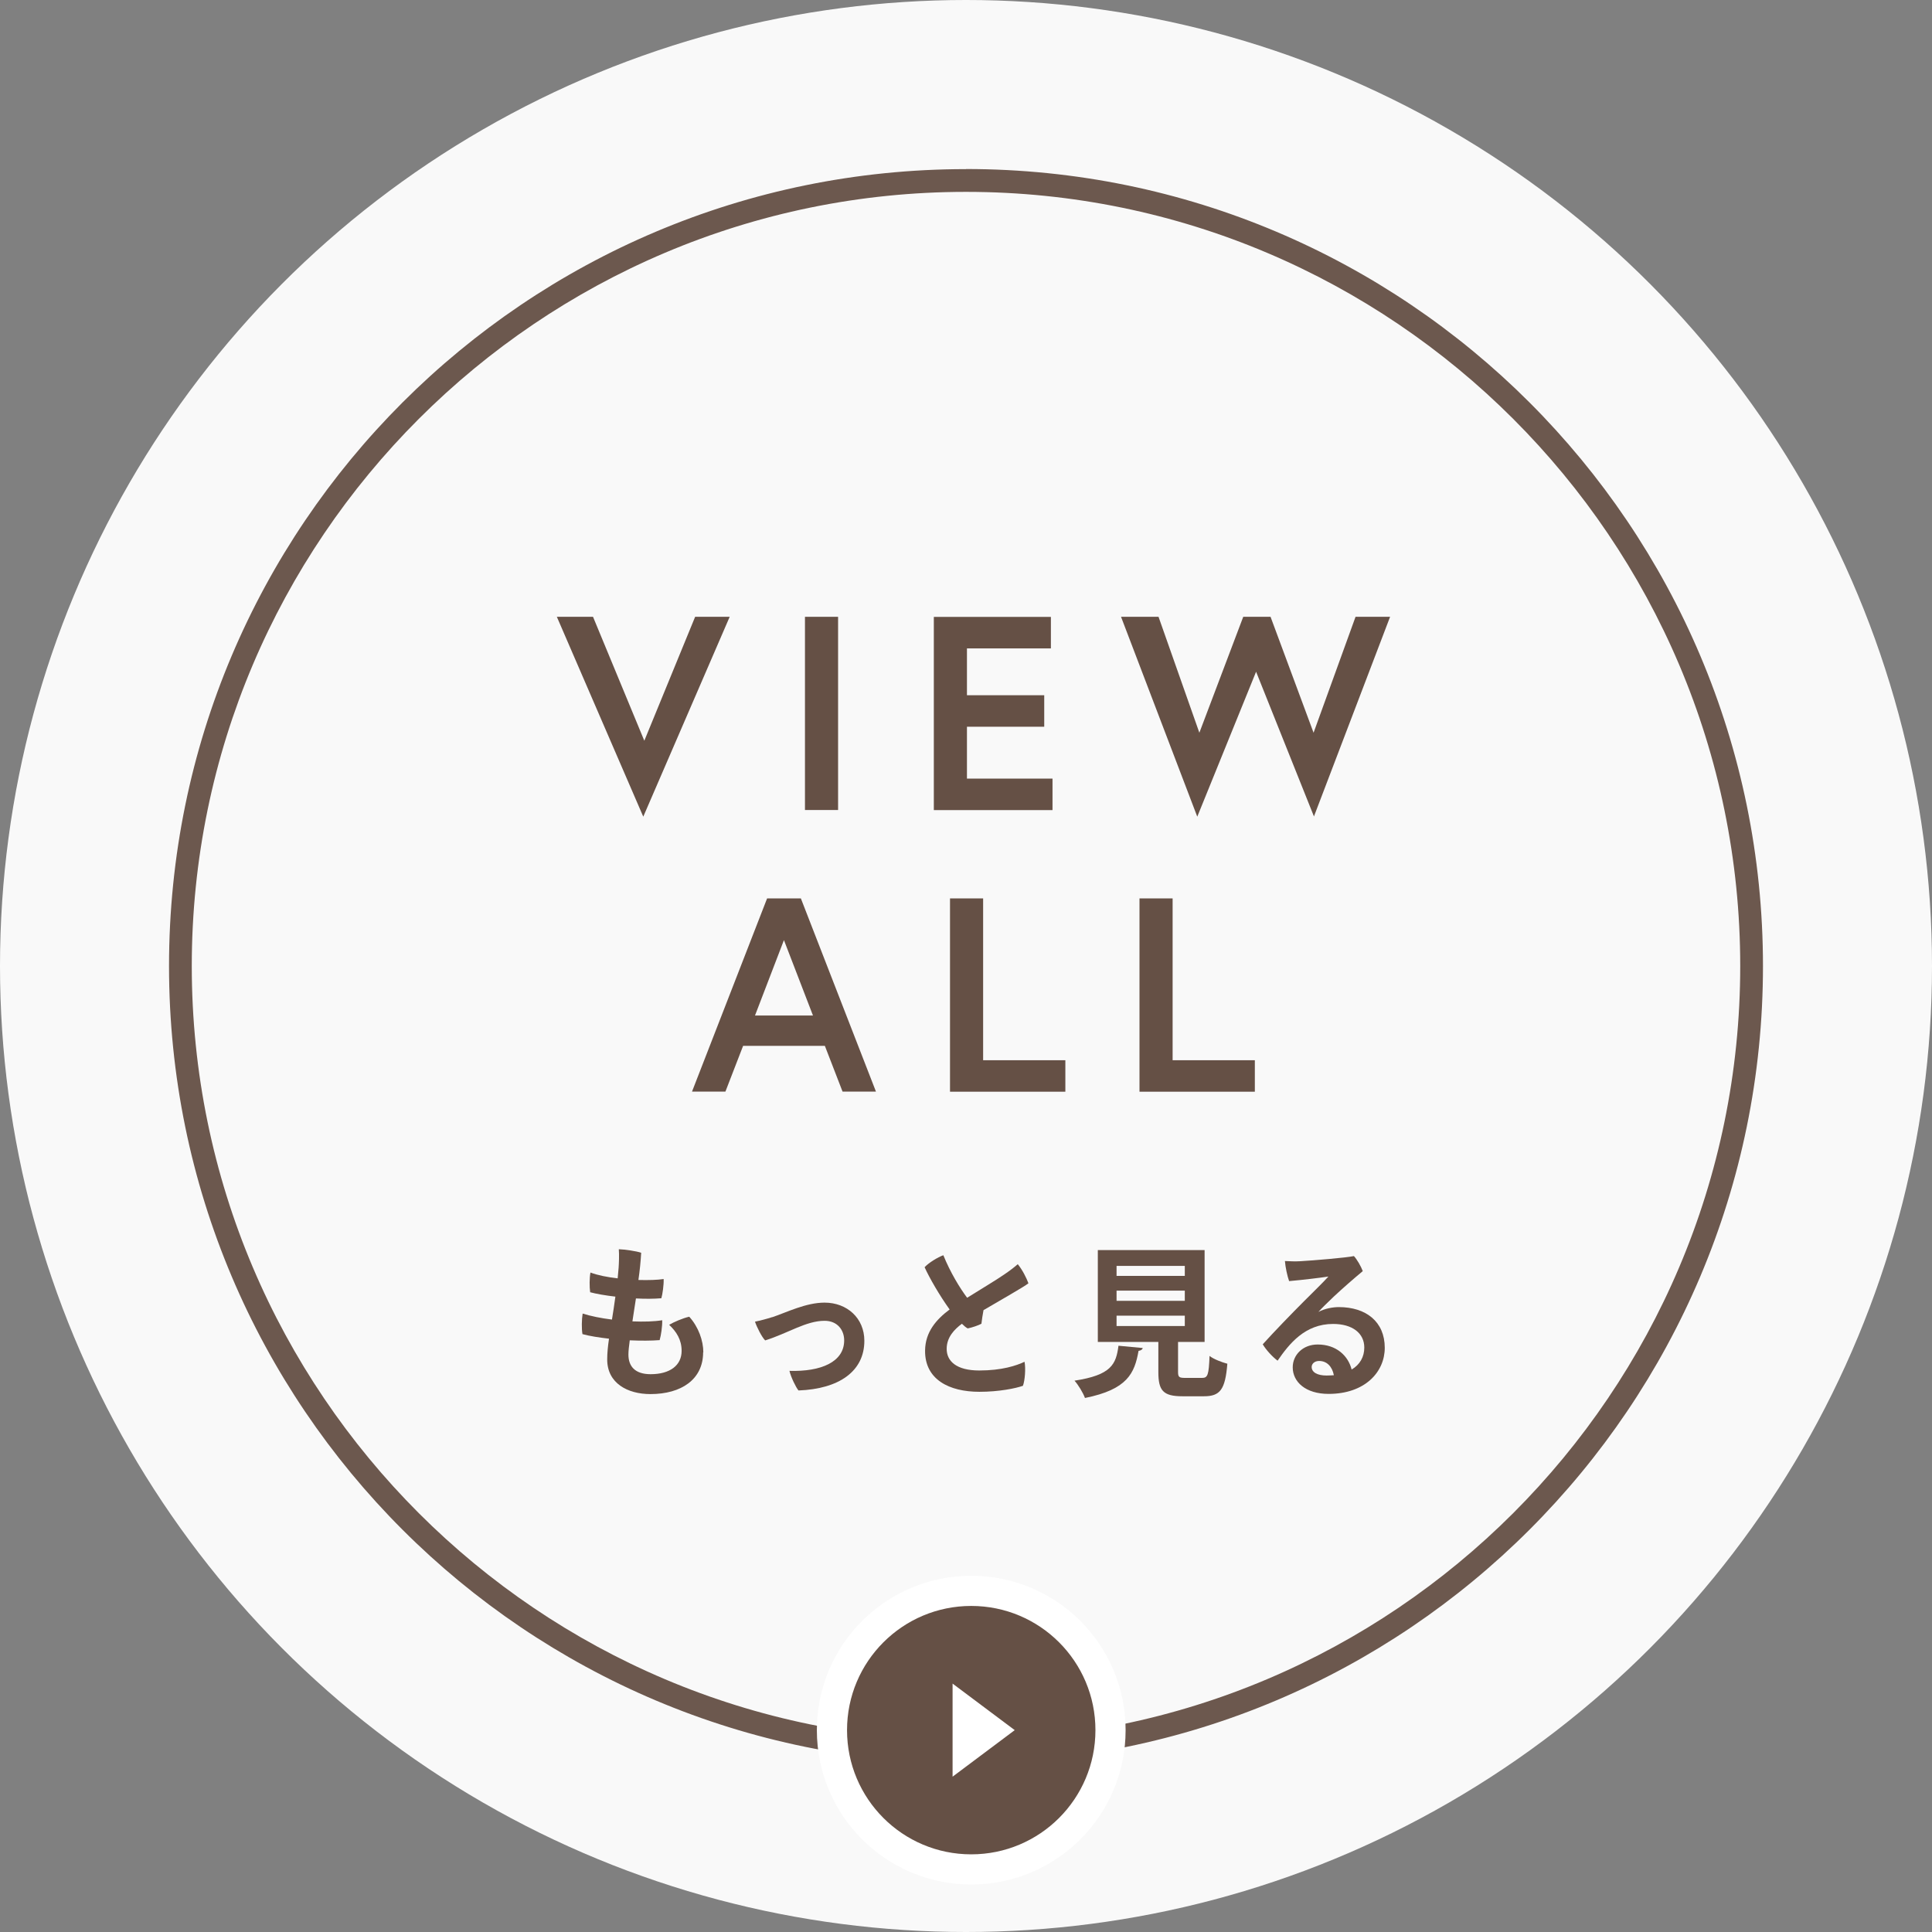
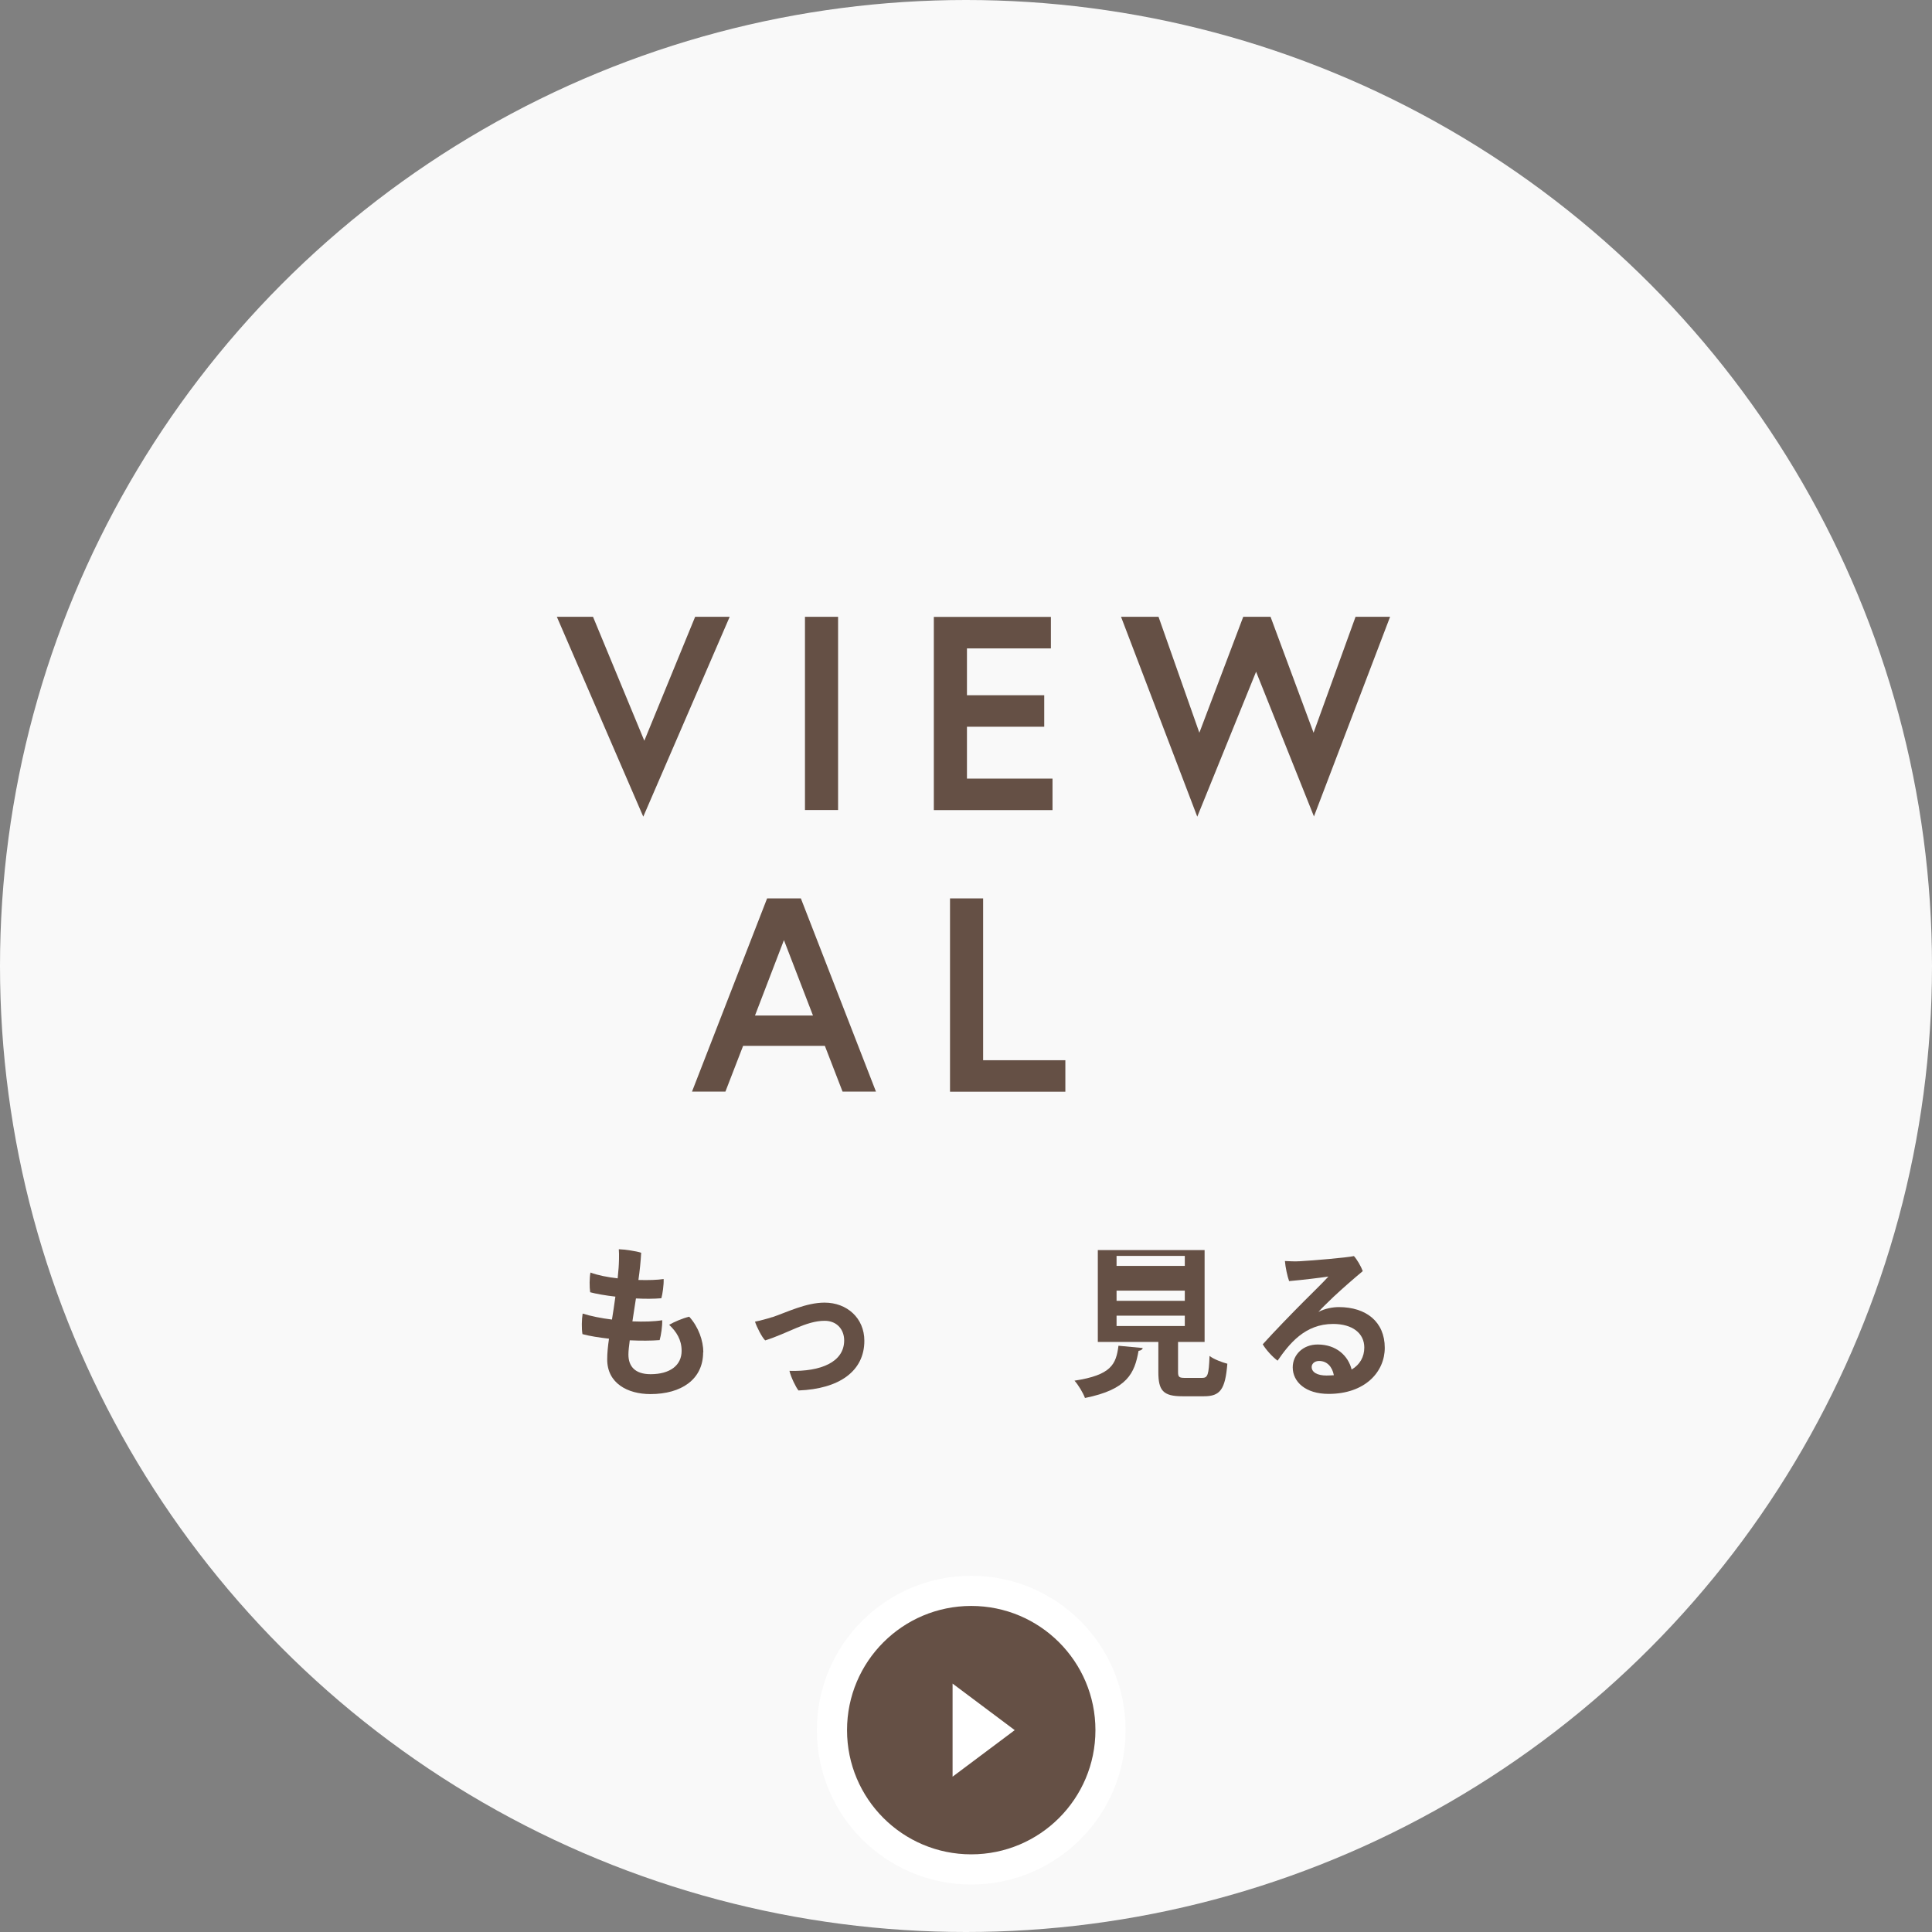
<svg xmlns="http://www.w3.org/2000/svg" id="_レイヤー_2" viewBox="0 0 203 203">
  <rect x="0" y="0" width="203" height="203" fill="#808080" stroke="none" />
  <defs>
    <style>.cls-1{fill:#655045;}.cls-2{fill:none;stroke:#fff;stroke-width:6.34px;}.cls-3,.cls-4{opacity:.95;}.cls-4{fill:#fff;}</style>
  </defs>
  <g id="contents">
    <g>
      <g>
        <g>
          <circle class="cls-4" cx="101.5" cy="101.5" r="101.5" />
          <g class="cls-3">
-             <path class="cls-1" d="m101.5,20.16c44.85,0,81.35,36.49,81.35,81.34s-36.49,81.34-81.35,81.34S20.15,146.35,20.15,101.5,56.65,20.16,101.5,20.16m0-2.39c-46.25,0-83.74,37.49-83.74,83.74s37.49,83.74,83.74,83.74,83.74-37.49,83.74-83.74S147.75,17.76,101.5,17.76h0Z" />
-           </g>
+             </g>
          <g>
            <path class="cls-1" d="m102.05,168.74c-7.21,0-13.05,5.84-13.05,13.05s5.84,13.05,13.05,13.05,13.05-5.84,13.05-13.05-5.84-13.05-13.05-13.05Zm-1.96,17.95v-9.79l6.53,4.89-6.53,4.89Z" />
            <path class="cls-2" d="m102.05,168.74c-7.21,0-13.05,5.84-13.05,13.05s5.84,13.05,13.05,13.05,13.05-5.84,13.05-13.05-5.84-13.05-13.05-13.05Zm-1.96,17.95v-9.79l6.53,4.89-6.53,4.89Z" />
            <path class="cls-1" d="m102.05,168.74c-7.21,0-13.05,5.84-13.05,13.05s5.84,13.05,13.05,13.05,13.05-5.84,13.05-13.05-5.84-13.05-13.05-13.05Zm-1.96,17.95v-9.79l6.53,4.89-6.53,4.89Z" />
          </g>
        </g>
        <g>
          <path class="cls-1" d="m67.59,85.81l-9.08-21h3.8l5.39,13.02,5.34-13.02h3.63l-9.08,21Z" />
          <path class="cls-1" d="m84.58,64.81h3.48v20.3h-3.48v-20.3Z" />
          <path class="cls-1" d="m101.6,73.05h8.12v3.31h-8.12v5.45h8.99v3.31h-12.47v-20.3h12.3v3.31h-8.82v4.93Z" />
          <path class="cls-1" d="m138.07,85.81l-6.09-15.23-6.18,15.23-8.01-21h3.94l4.29,12.18,4.61-12.18h2.87l4.52,12.18,4.41-12.18h3.63l-8.01,21Z" />
          <path class="cls-1" d="m80.61,94.4h3.54l7.89,20.3h-3.51l-1.86-4.81h-8.59l-1.86,4.81h-3.51l7.89-20.3Zm-1.28,12.3h6.09l-3.05-7.92-3.04,7.92Z" />
          <path class="cls-1" d="m99.82,94.4h3.48v17h8.64v3.31h-12.12v-20.3Z" />
-           <path class="cls-1" d="m119.73,94.4h3.48v17h8.64v3.31h-12.12v-20.3Z" />
        </g>
      </g>
      <g>
        <path class="cls-1" d="m73.88,142.09c0,2.84-2.28,4.39-5.54,4.39-2.4,0-4.54-1.14-4.54-3.64,0-.65.07-1.38.19-2.18-1.04-.12-2.02-.27-2.79-.48-.1-.58-.08-1.55.02-2.16.85.27,1.94.49,3.08.63.12-.73.24-1.53.36-2.41-1.05-.12-2.01-.29-2.65-.46-.08-.56-.08-1.49.03-2.07.78.29,1.8.49,2.86.61.03-.36.07-.73.1-1.12.03-.41.07-1.34.02-1.94.63.02,1.87.2,2.35.37-.05.92-.15,1.89-.29,2.86,1.05.03,2.01,0,2.65-.1.03.59-.12,1.62-.24,2.02-.8.07-1.73.07-2.67.02-.14.85-.25,1.67-.37,2.41,1.19.05,2.29.02,3.13-.12.02.63-.12,1.58-.27,2.09-.88.07-2.01.07-3.14.02-.08.61-.14,1.12-.14,1.5,0,1.19.65,2.06,2.33,2.06,2.04,0,3.26-.93,3.26-2.45,0-1.17-.54-2.01-1.31-2.74.49-.29,1.44-.7,2.11-.85.97,1.07,1.48,2.52,1.48,3.74Z" />
        <path class="cls-1" d="m81.15,138.4c1.51-.51,3.53-1.53,5.49-1.53,2.36,0,4.18,1.63,4.18,4.01,0,3.2-2.65,5.06-6.92,5.22-.27-.32-.8-1.41-.95-2.06,3.33.1,5.75-.94,5.75-3.2,0-1.09-.71-2.06-2.06-2.06-1.95,0-3.84,1.31-6.24,2.06-.34-.32-.9-1.43-1.07-1.97.51-.1,1.24-.29,1.82-.48Z" />
-         <path class="cls-1" d="m107.65,143.08c.14.71.04,1.99-.17,2.53-.76.27-2.52.63-4.57.63-3.18,0-5.74-1.29-5.71-4.33.02-1.97,1.19-3.28,2.58-4.32-1.05-1.46-2.12-3.31-2.63-4.44.42-.46,1.38-1.05,1.97-1.26.73,1.8,1.72,3.43,2.5,4.47,1.44-.9,3.06-1.87,3.87-2.43.58-.39,1.14-.82,1.45-1.1.51.63.92,1.46,1.12,2.01-.44.36-2.99,1.8-4.72,2.82-.09.48-.17,1-.22,1.43-.32.17-.95.39-1.44.49-.19-.1-.39-.27-.61-.49-.78.58-1.58,1.39-1.6,2.6-.02,1.34,1.04,2.31,3.42,2.31s3.91-.51,4.77-.92Z" />
-         <path class="cls-1" d="m120.07,141.63c-.02.15-.17.27-.44.31-.42,2.35-1.16,4.05-5.63,4.95-.19-.53-.7-1.38-1.1-1.82,3.87-.59,4.37-1.72,4.62-3.67l2.55.24Zm3.71,2.5c0,.56.1.65.75.65h1.78c.59,0,.7-.31.78-2.31.42.34,1.33.68,1.87.82-.22,2.72-.76,3.42-2.46,3.42h-2.26c-2.04,0-2.53-.61-2.53-2.55v-3.16h-6.36v-9.65h11.22v9.65h-2.79v3.14Zm-6.46-11.12v1.05h7.17v-1.05h-7.17Zm0,2.6v1.07h7.17v-1.07h-7.17Zm0,2.63v1.09h7.17v-1.09h-7.17Z" />
+         <path class="cls-1" d="m120.07,141.63c-.02.15-.17.27-.44.31-.42,2.35-1.16,4.05-5.63,4.95-.19-.53-.7-1.38-1.1-1.82,3.87-.59,4.37-1.72,4.62-3.67l2.55.24Zm3.71,2.5c0,.56.1.65.75.65h1.78c.59,0,.7-.31.78-2.31.42.34,1.33.68,1.87.82-.22,2.72-.76,3.42-2.46,3.42h-2.26c-2.04,0-2.53-.61-2.53-2.55v-3.16h-6.36v-9.65h11.22v9.65h-2.79v3.14Zm-6.46-11.12h7.17v-1.05h-7.17Zm0,2.6v1.07h7.17v-1.07h-7.17Zm0,2.63v1.09h7.17v-1.09h-7.17Z" />
        <path class="cls-1" d="m145.5,141.62c0,2.53-2.07,4.84-5.9,4.84-2.43,0-3.77-1.27-3.77-2.79,0-1.31,1.07-2.4,2.62-2.4,1.97,0,3.21,1.19,3.57,2.63.87-.51,1.33-1.33,1.33-2.31,0-1.5-1.24-2.48-3.28-2.48-2.96,0-4.61,2.09-5.83,3.86-.53-.39-1.22-1.14-1.56-1.72,1.16-1.29,3.14-3.33,4.3-4.49,1.04-1.04,2.09-2.06,2.6-2.63-.95.14-2.57.34-4.13.48-.19-.53-.39-1.46-.44-2.11.49.03,1.12.05,1.61.02,1.39-.08,4.86-.37,5.64-.54.32.34.75,1.09.93,1.58-.9.75-2.09,1.78-3.06,2.69-.68.65-1.26,1.21-1.6,1.6.66-.36,1.53-.51,2.14-.51,2.86,0,4.83,1.53,4.83,4.28Zm-5.35,2.87c-.17-.88-.71-1.49-1.55-1.49-.49,0-.78.31-.78.63,0,.56.6.9,1.56.9.27,0,.53-.02.76-.03Z" />
      </g>
    </g>
  </g>
</svg>